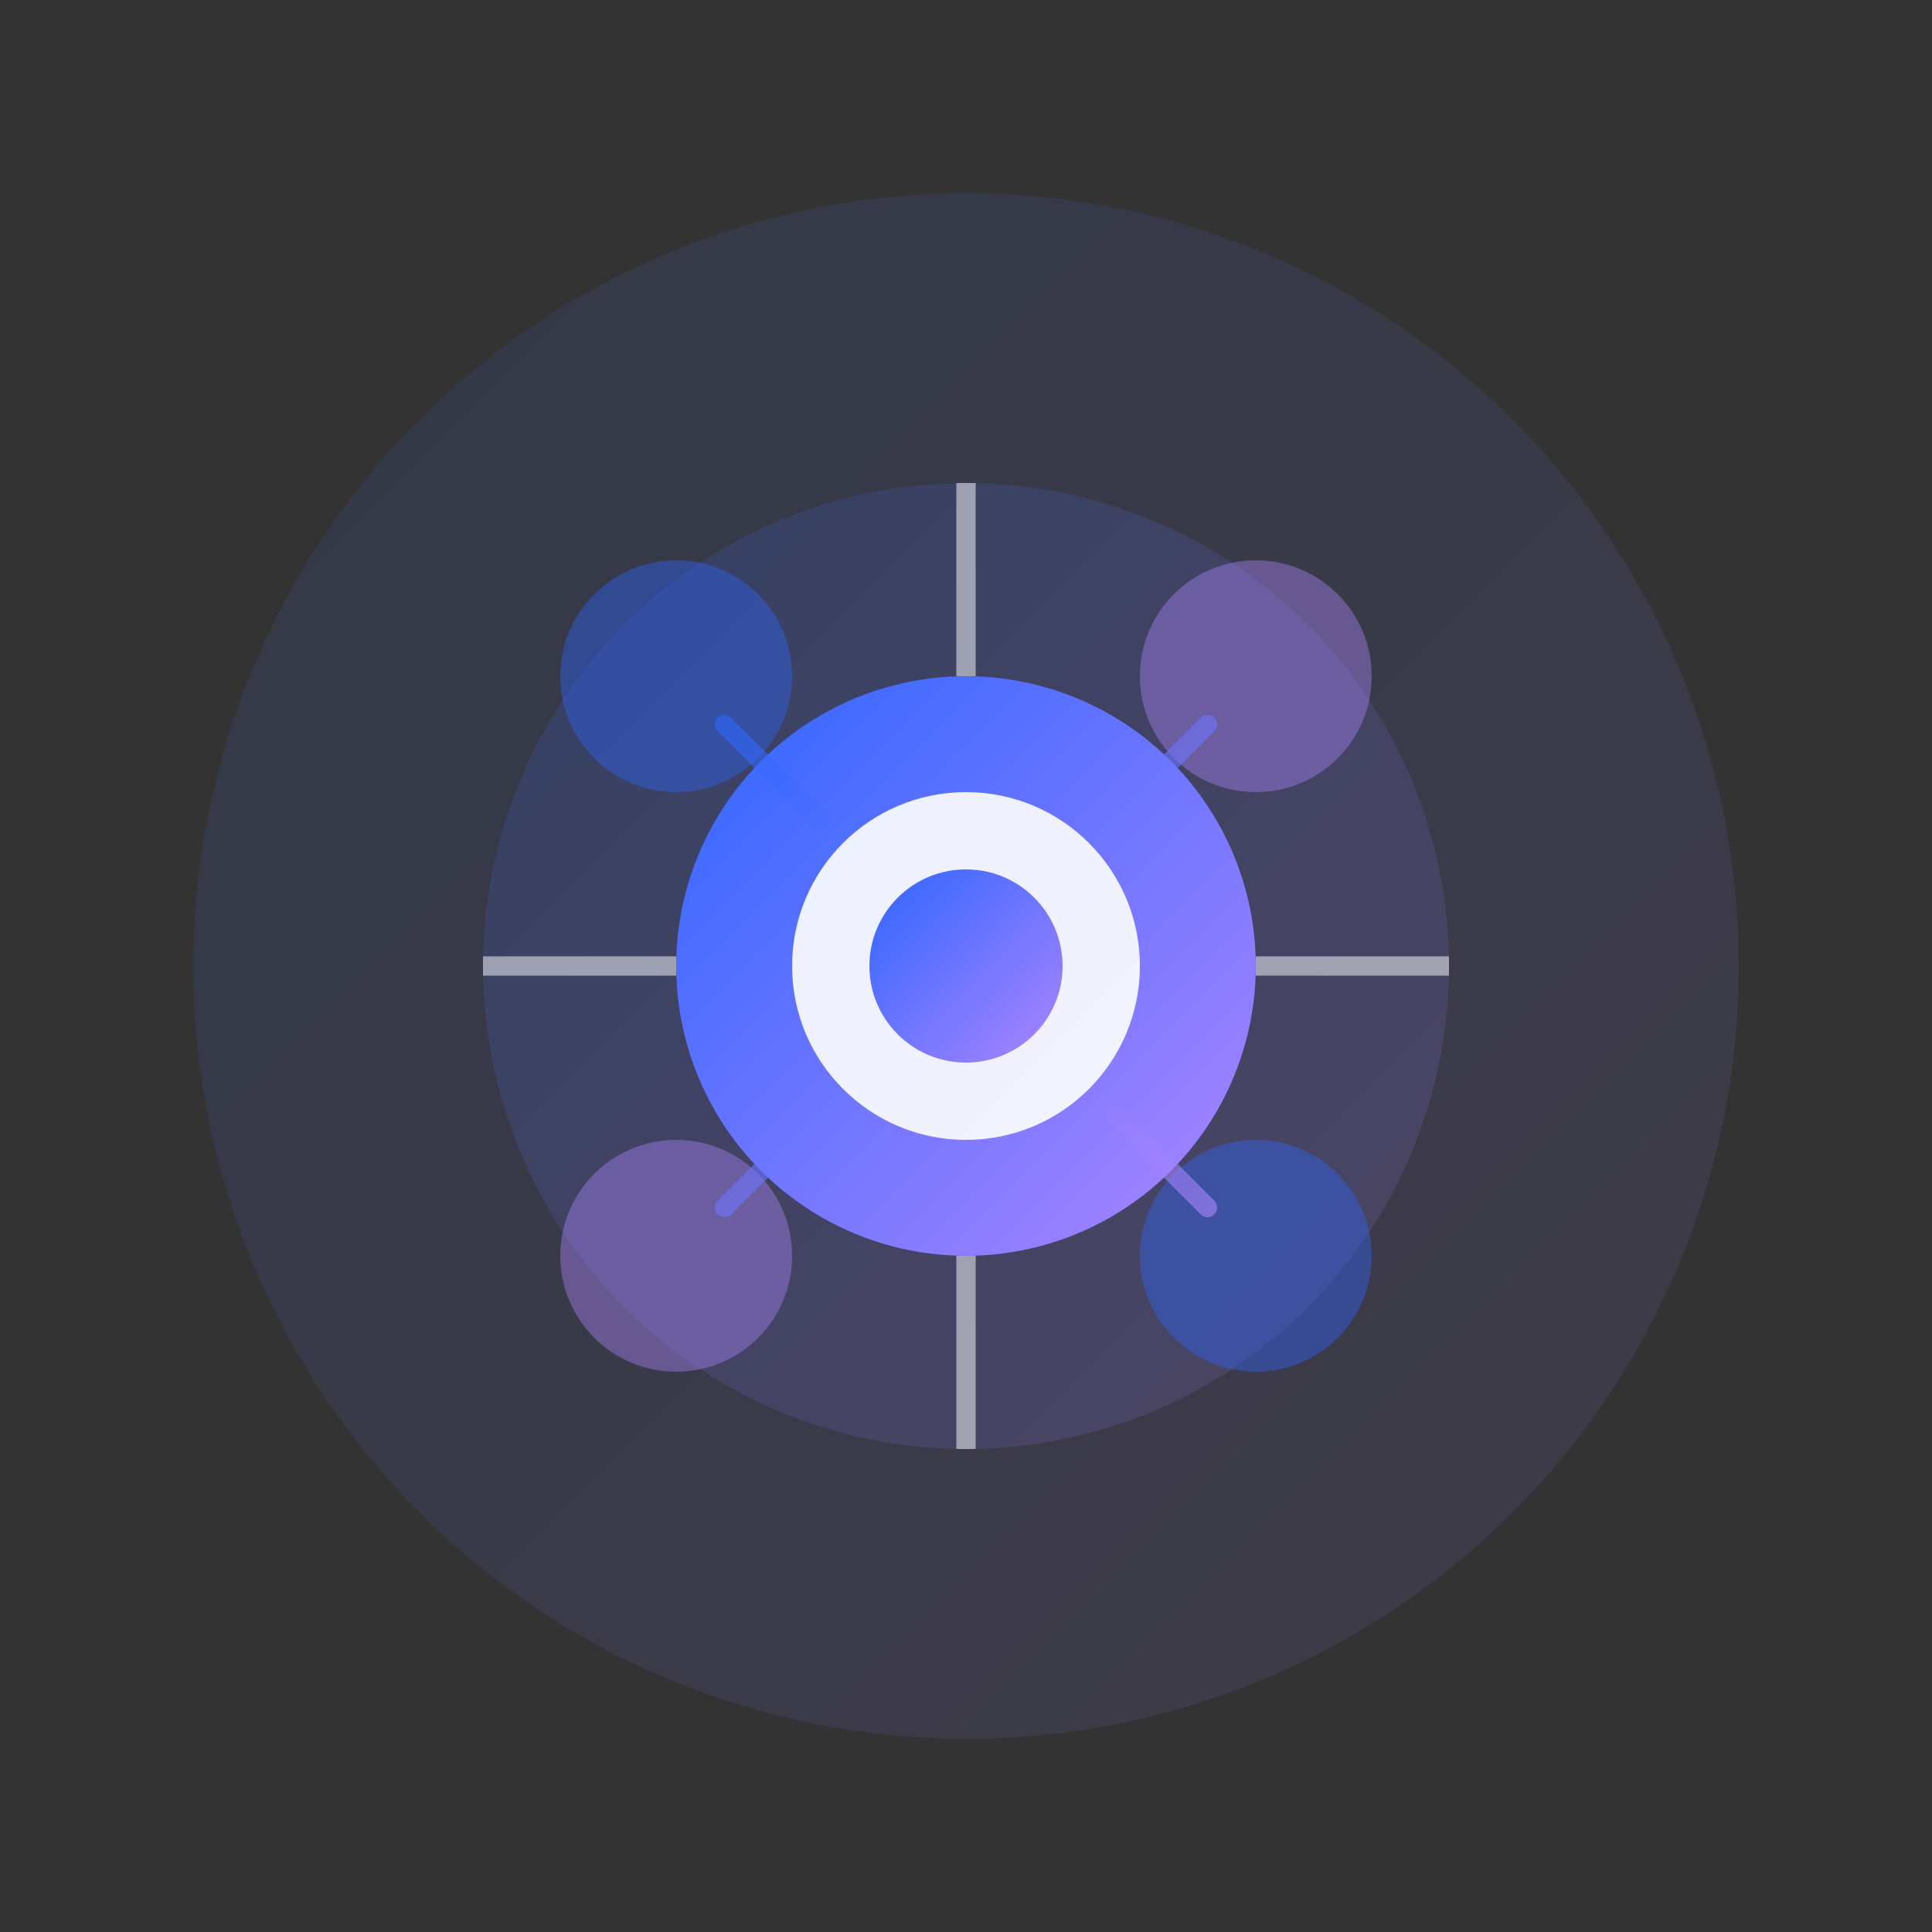
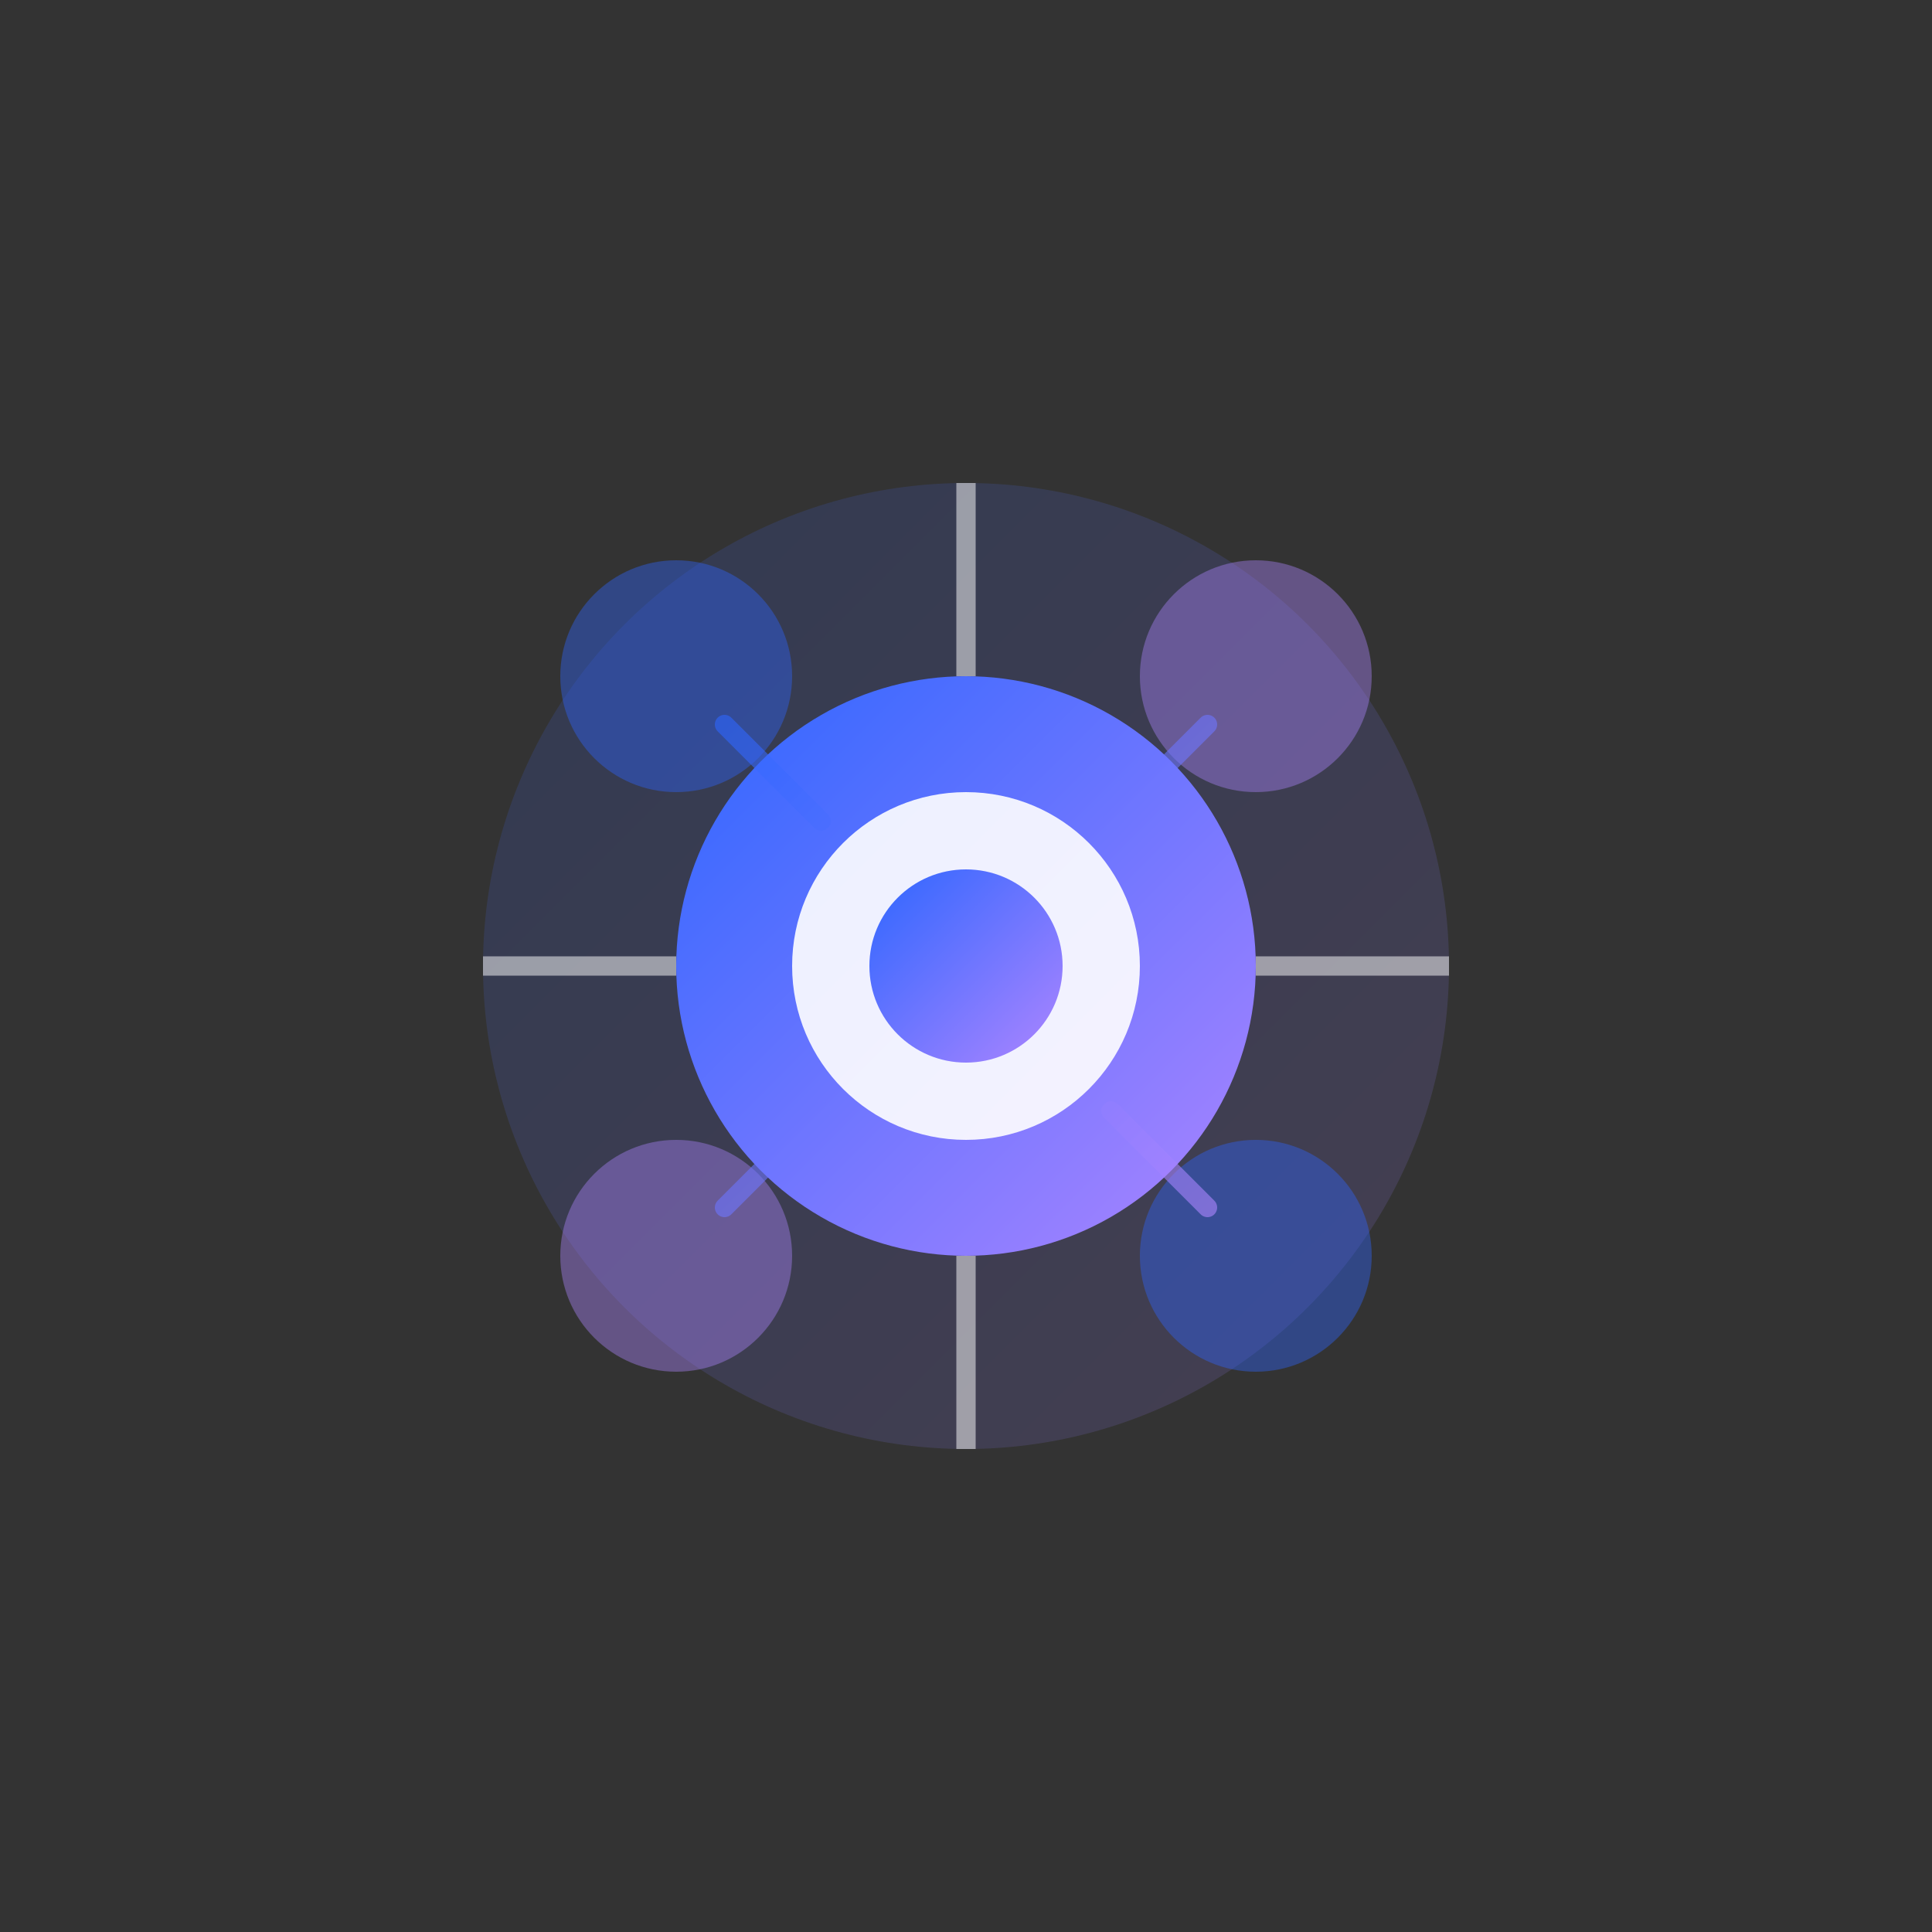
<svg xmlns="http://www.w3.org/2000/svg" width="200" height="200" viewBox="0 0 200 200" fill="none">
  <rect x="0" y="0" width="200" height="200" fill="#333333" stroke="none" />
  <defs>
    <linearGradient id="gradInt" x1="0%" y1="0%" x2="100%" y2="100%">
      <stop offset="0%" style="stop-color:#2d66ff;stop-opacity:1" />
      <stop offset="100%" style="stop-color:#ad85ff;stop-opacity:1" />
    </linearGradient>
  </defs>
-   <circle cx="100" cy="100" r="80" fill="url(#gradInt)" opacity="0.1" />
  <circle cx="100" cy="100" r="50" fill="url(#gradInt)" opacity="0.15" />
  <circle cx="100" cy="100" r="30" fill="url(#gradInt)" />
  <circle cx="100" cy="100" r="18" fill="white" opacity="0.9" />
  <circle cx="100" cy="100" r="10" fill="url(#gradInt)" />
  <circle cx="70" cy="70" r="12" fill="#2d66ff" opacity="0.4" />
  <circle cx="130" cy="70" r="12" fill="#ad85ff" opacity="0.4" />
  <circle cx="70" cy="130" r="12" fill="#ad85ff" opacity="0.4" />
  <circle cx="130" cy="130" r="12" fill="#2d66ff" opacity="0.4" />
  <path d="M100 50L100 70M100 130L100 150M50 100L70 100M130 100L150 100" stroke="white" stroke-width="2" opacity="0.5" />
  <path d="M75 75L85 85M125 75L115 85M75 125L85 115M125 125L115 115" stroke="url(#gradInt)" stroke-width="2" stroke-linecap="round" opacity="0.6" />
</svg>